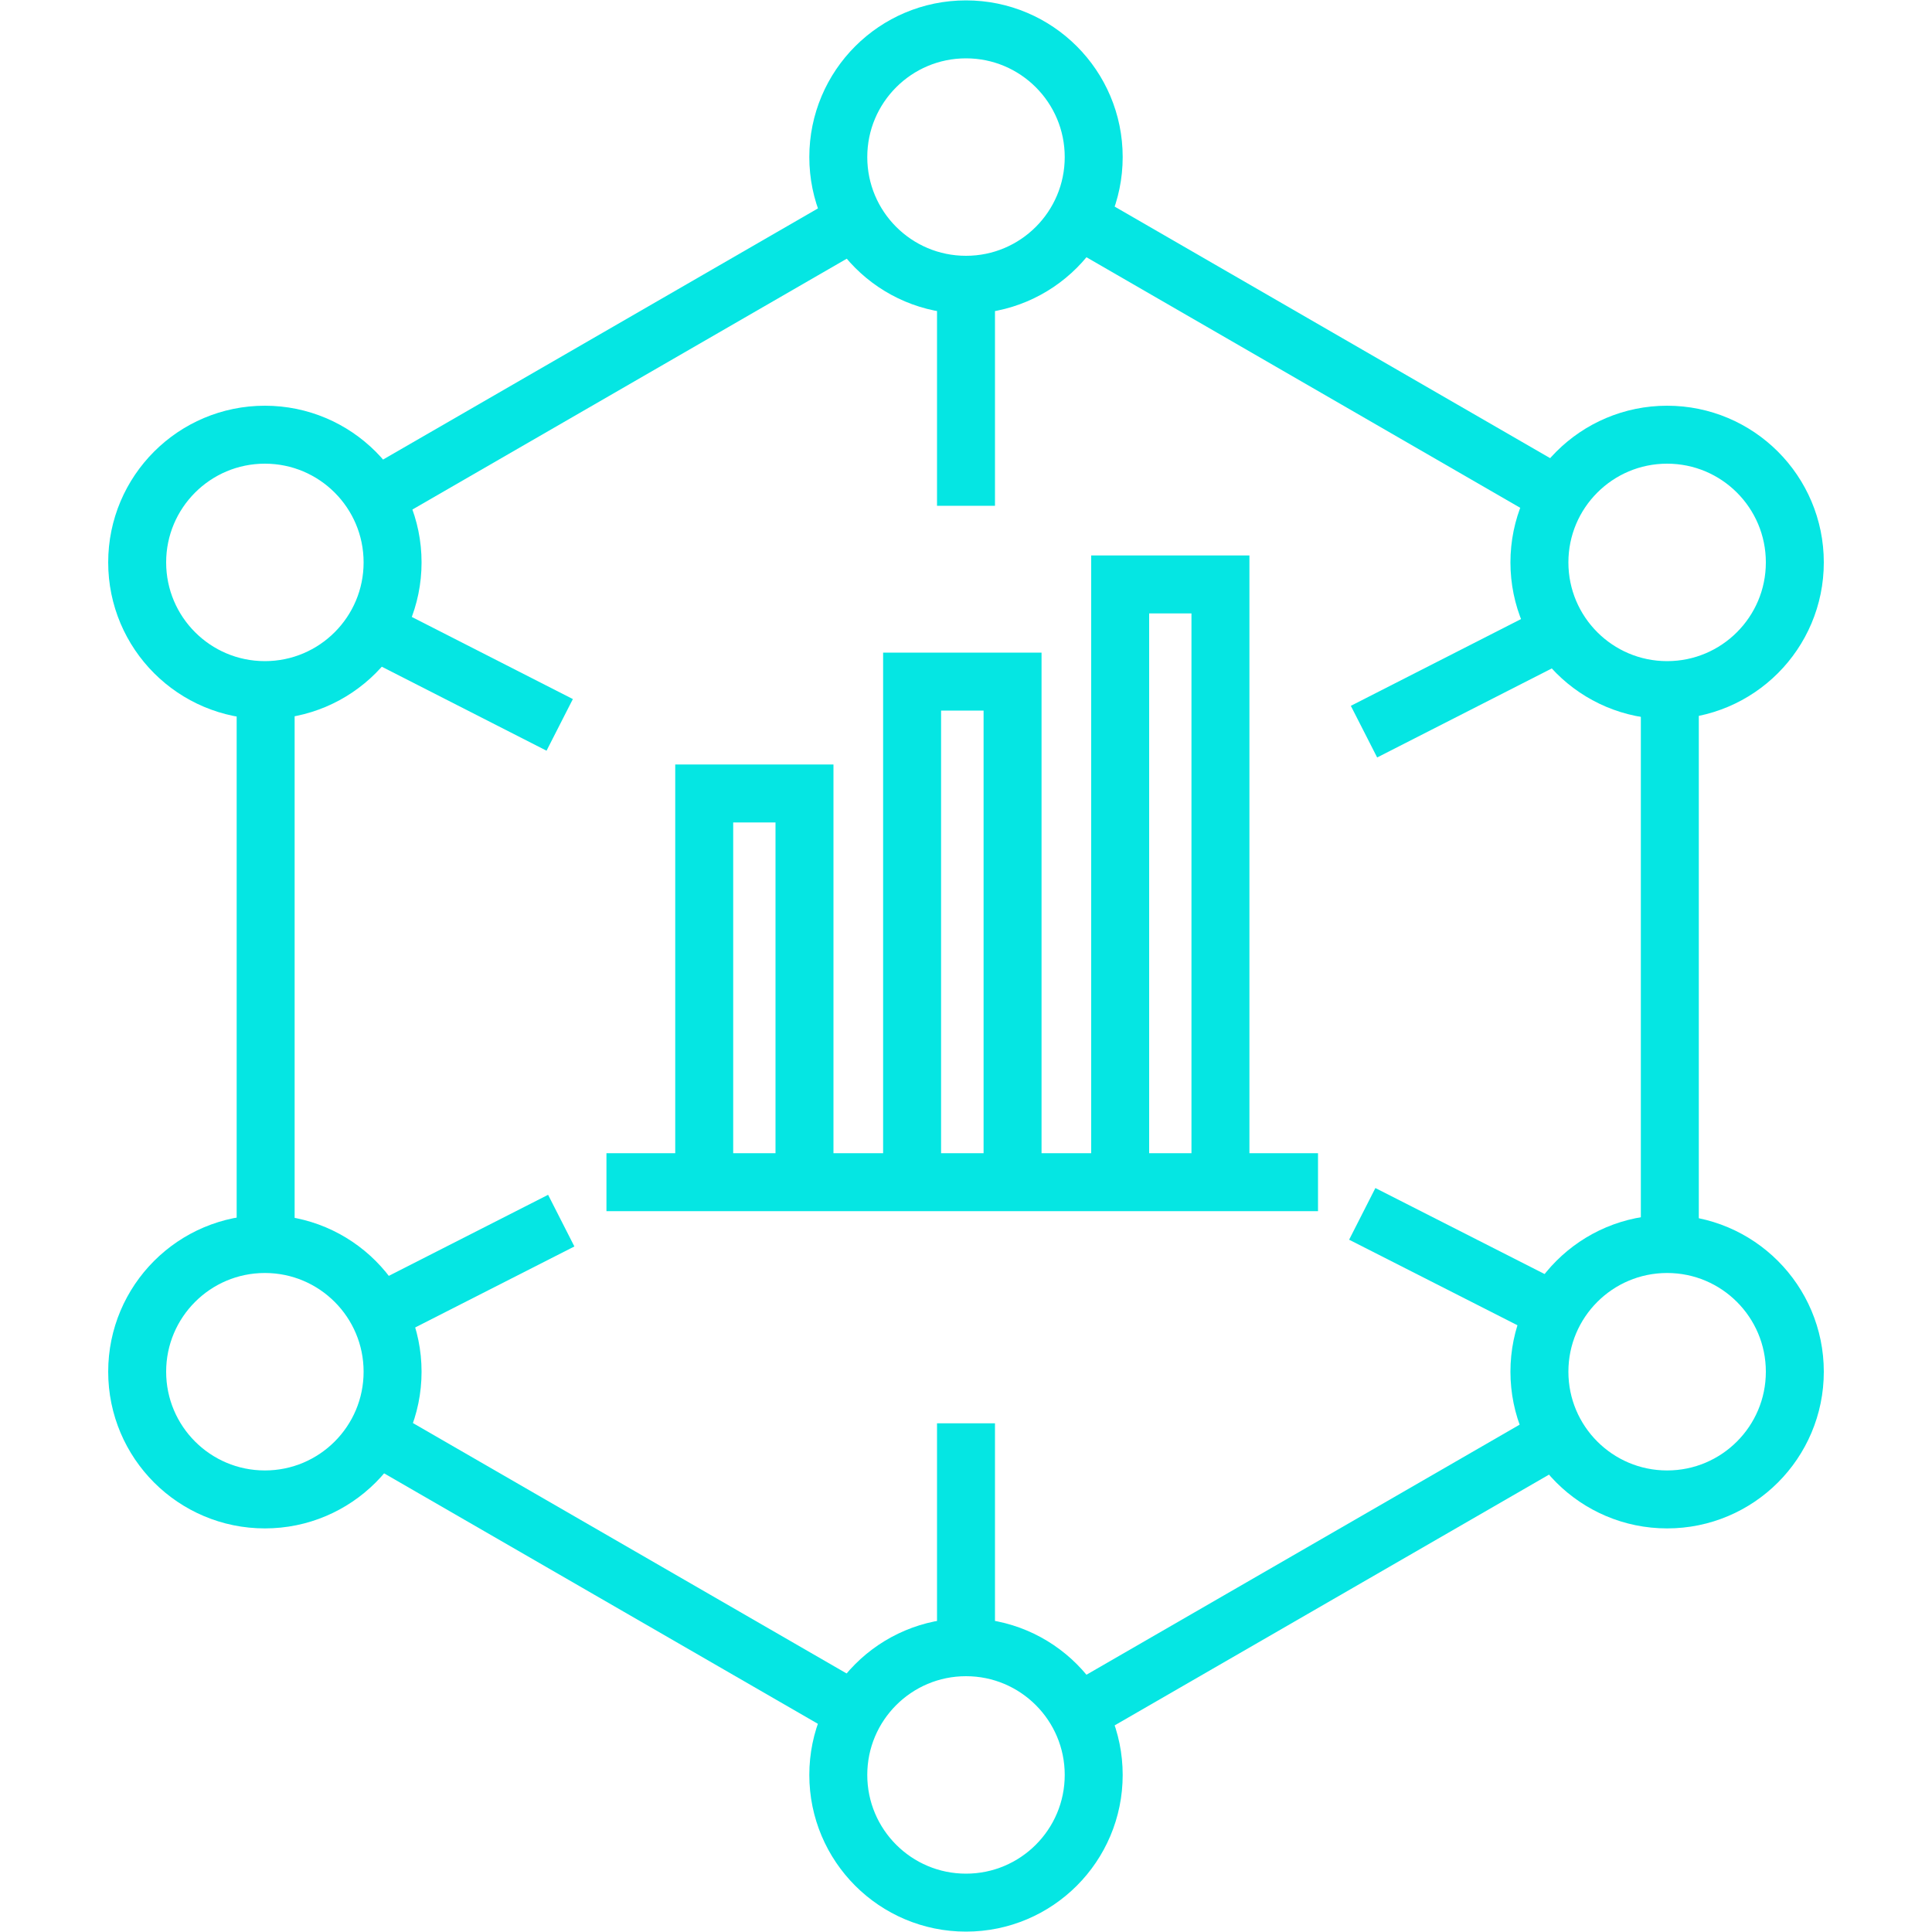
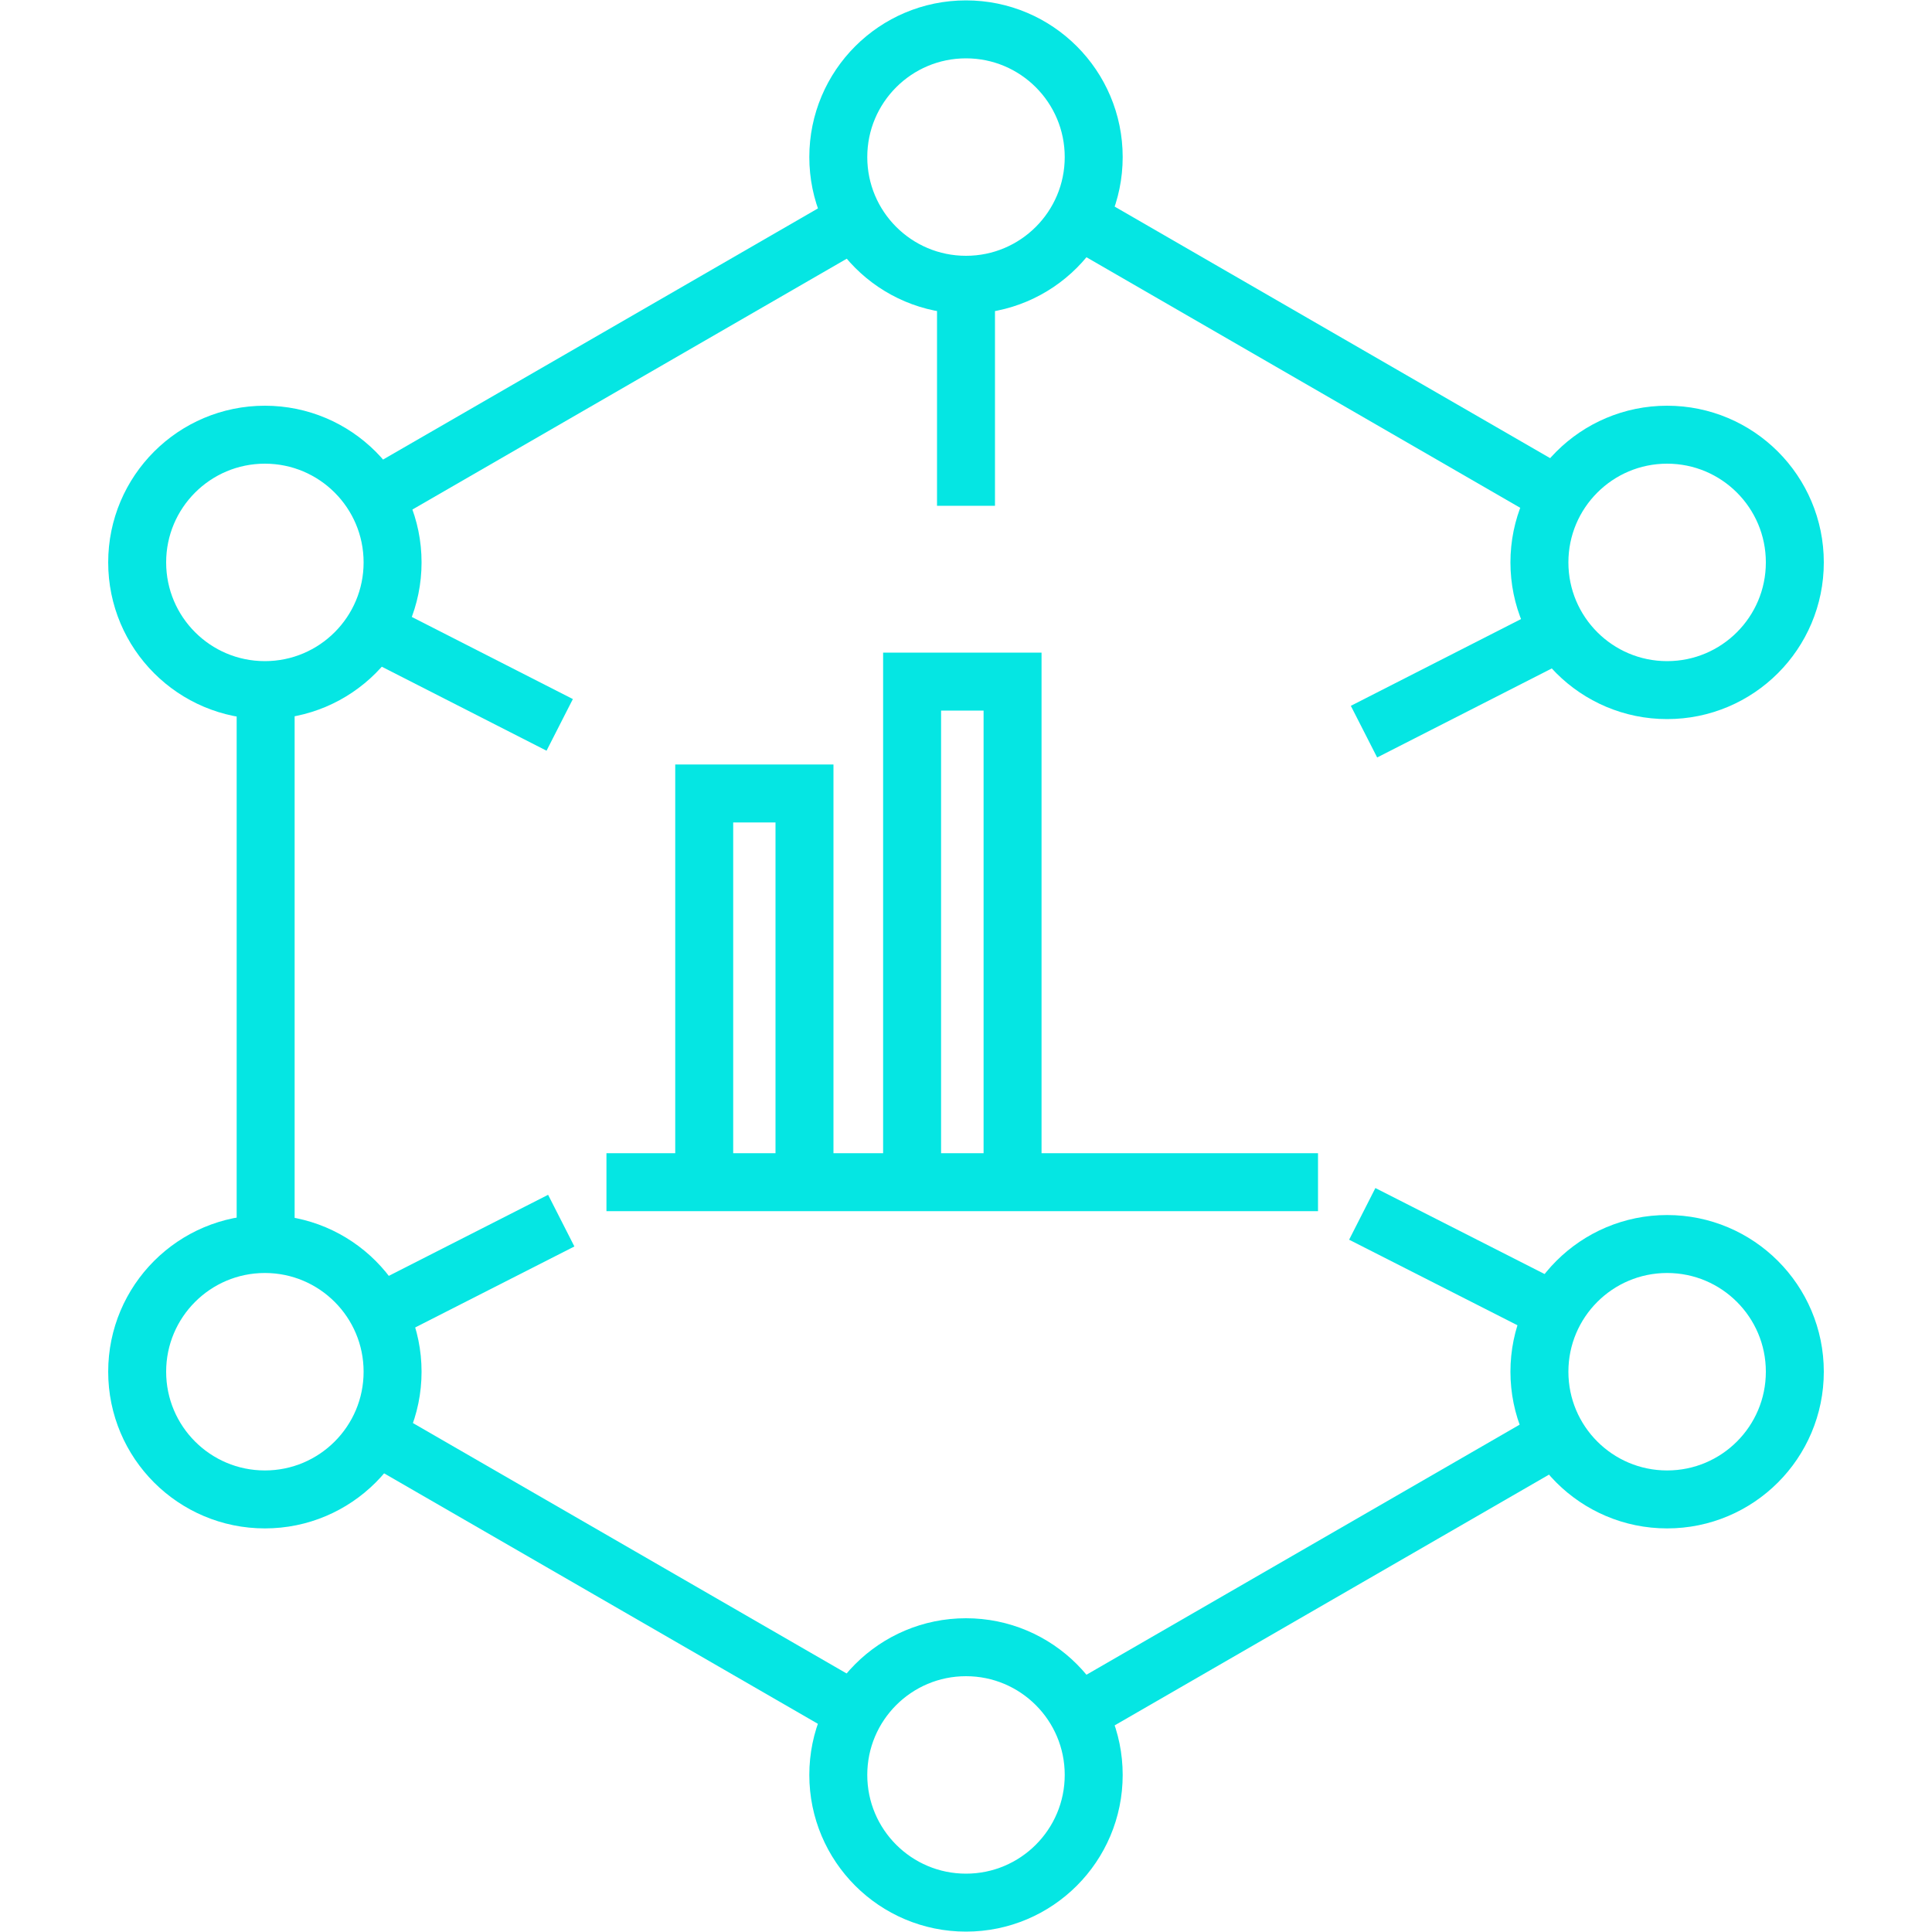
<svg xmlns="http://www.w3.org/2000/svg" viewBox="0 0 100 100">
  <defs>
    <style>.cls-1,.cls-2{fill:none;}.cls-1{stroke:#05e6e3;stroke-miterlimit:10;stroke-width:3px;}</style>
  </defs>
  <g id="Ebene_2" data-name="Ebene 2">
    <g id="flexible-bodyleasing-data-science">
      <line class="cls-1" x1="50" y1="14.75" x2="50" y2="26.18" />
-       <line class="cls-1" x1="50" y1="73.67" x2="50" y2="85.1" />
      <line class="cls-1" x1="19.28" y1="32.58" x2="28.97" y2="37.52" />
      <line class="cls-1" x1="70.51" y1="62.83" x2="80.21" y2="67.76" />
      <line class="cls-1" x1="19.36" y1="68.11" x2="29.05" y2="63.18" />
      <line class="cls-1" x1="70.6" y1="37.87" x2="80.29" y2="32.93" />
      <line class="cls-1" x1="44.31" y1="11.38" x2="19.53" y2="25.69" />
      <line class="cls-1" x1="80.64" y1="25.68" x2="55.97" y2="11.43" />
-       <line class="cls-1" x1="86.43" y1="64.44" x2="86.43" y2="35.71" />
      <line class="cls-1" x1="55.76" y1="88.69" x2="80.6" y2="74.35" />
      <line class="cls-1" x1="19.59" y1="74.36" x2="44.27" y2="88.61" />
      <line class="cls-1" x1="13.75" y1="35.61" x2="13.75" y2="64.34" />
      <circle class="cls-1" cx="50" cy="8.13" r="6.61" />
      <circle class="cls-1" cx="50" cy="91.87" r="6.61" />
      <circle class="cls-1" cx="86.29" cy="29.11" r="6.61" />
      <circle class="cls-1" cx="86.29" cy="71" r="6.61" />
      <circle class="cls-1" cx="13.71" cy="29.11" r="6.61" />
      <circle class="cls-1" cx="13.71" cy="71" r="6.61" />
      <line class="cls-1" x1="31.39" y1="61.19" x2="68.22" y2="61.19" />
      <polyline class="cls-1" points="36.45 60.81 36.45 41.07 41.64 41.07 41.64 60.81" />
      <polyline class="cls-1" points="47.21 60.81 47.21 35.28 52.41 35.28 52.41 60.81" />
-       <polyline class="cls-1" points="57.98 61.08 57.98 30.25 63.17 30.25 63.17 61.08" />
-       <rect class="cls-2" width="100" height="100" />
      <rect class="cls-2" width="100" height="100" />
    </g>
  </g>
</svg>